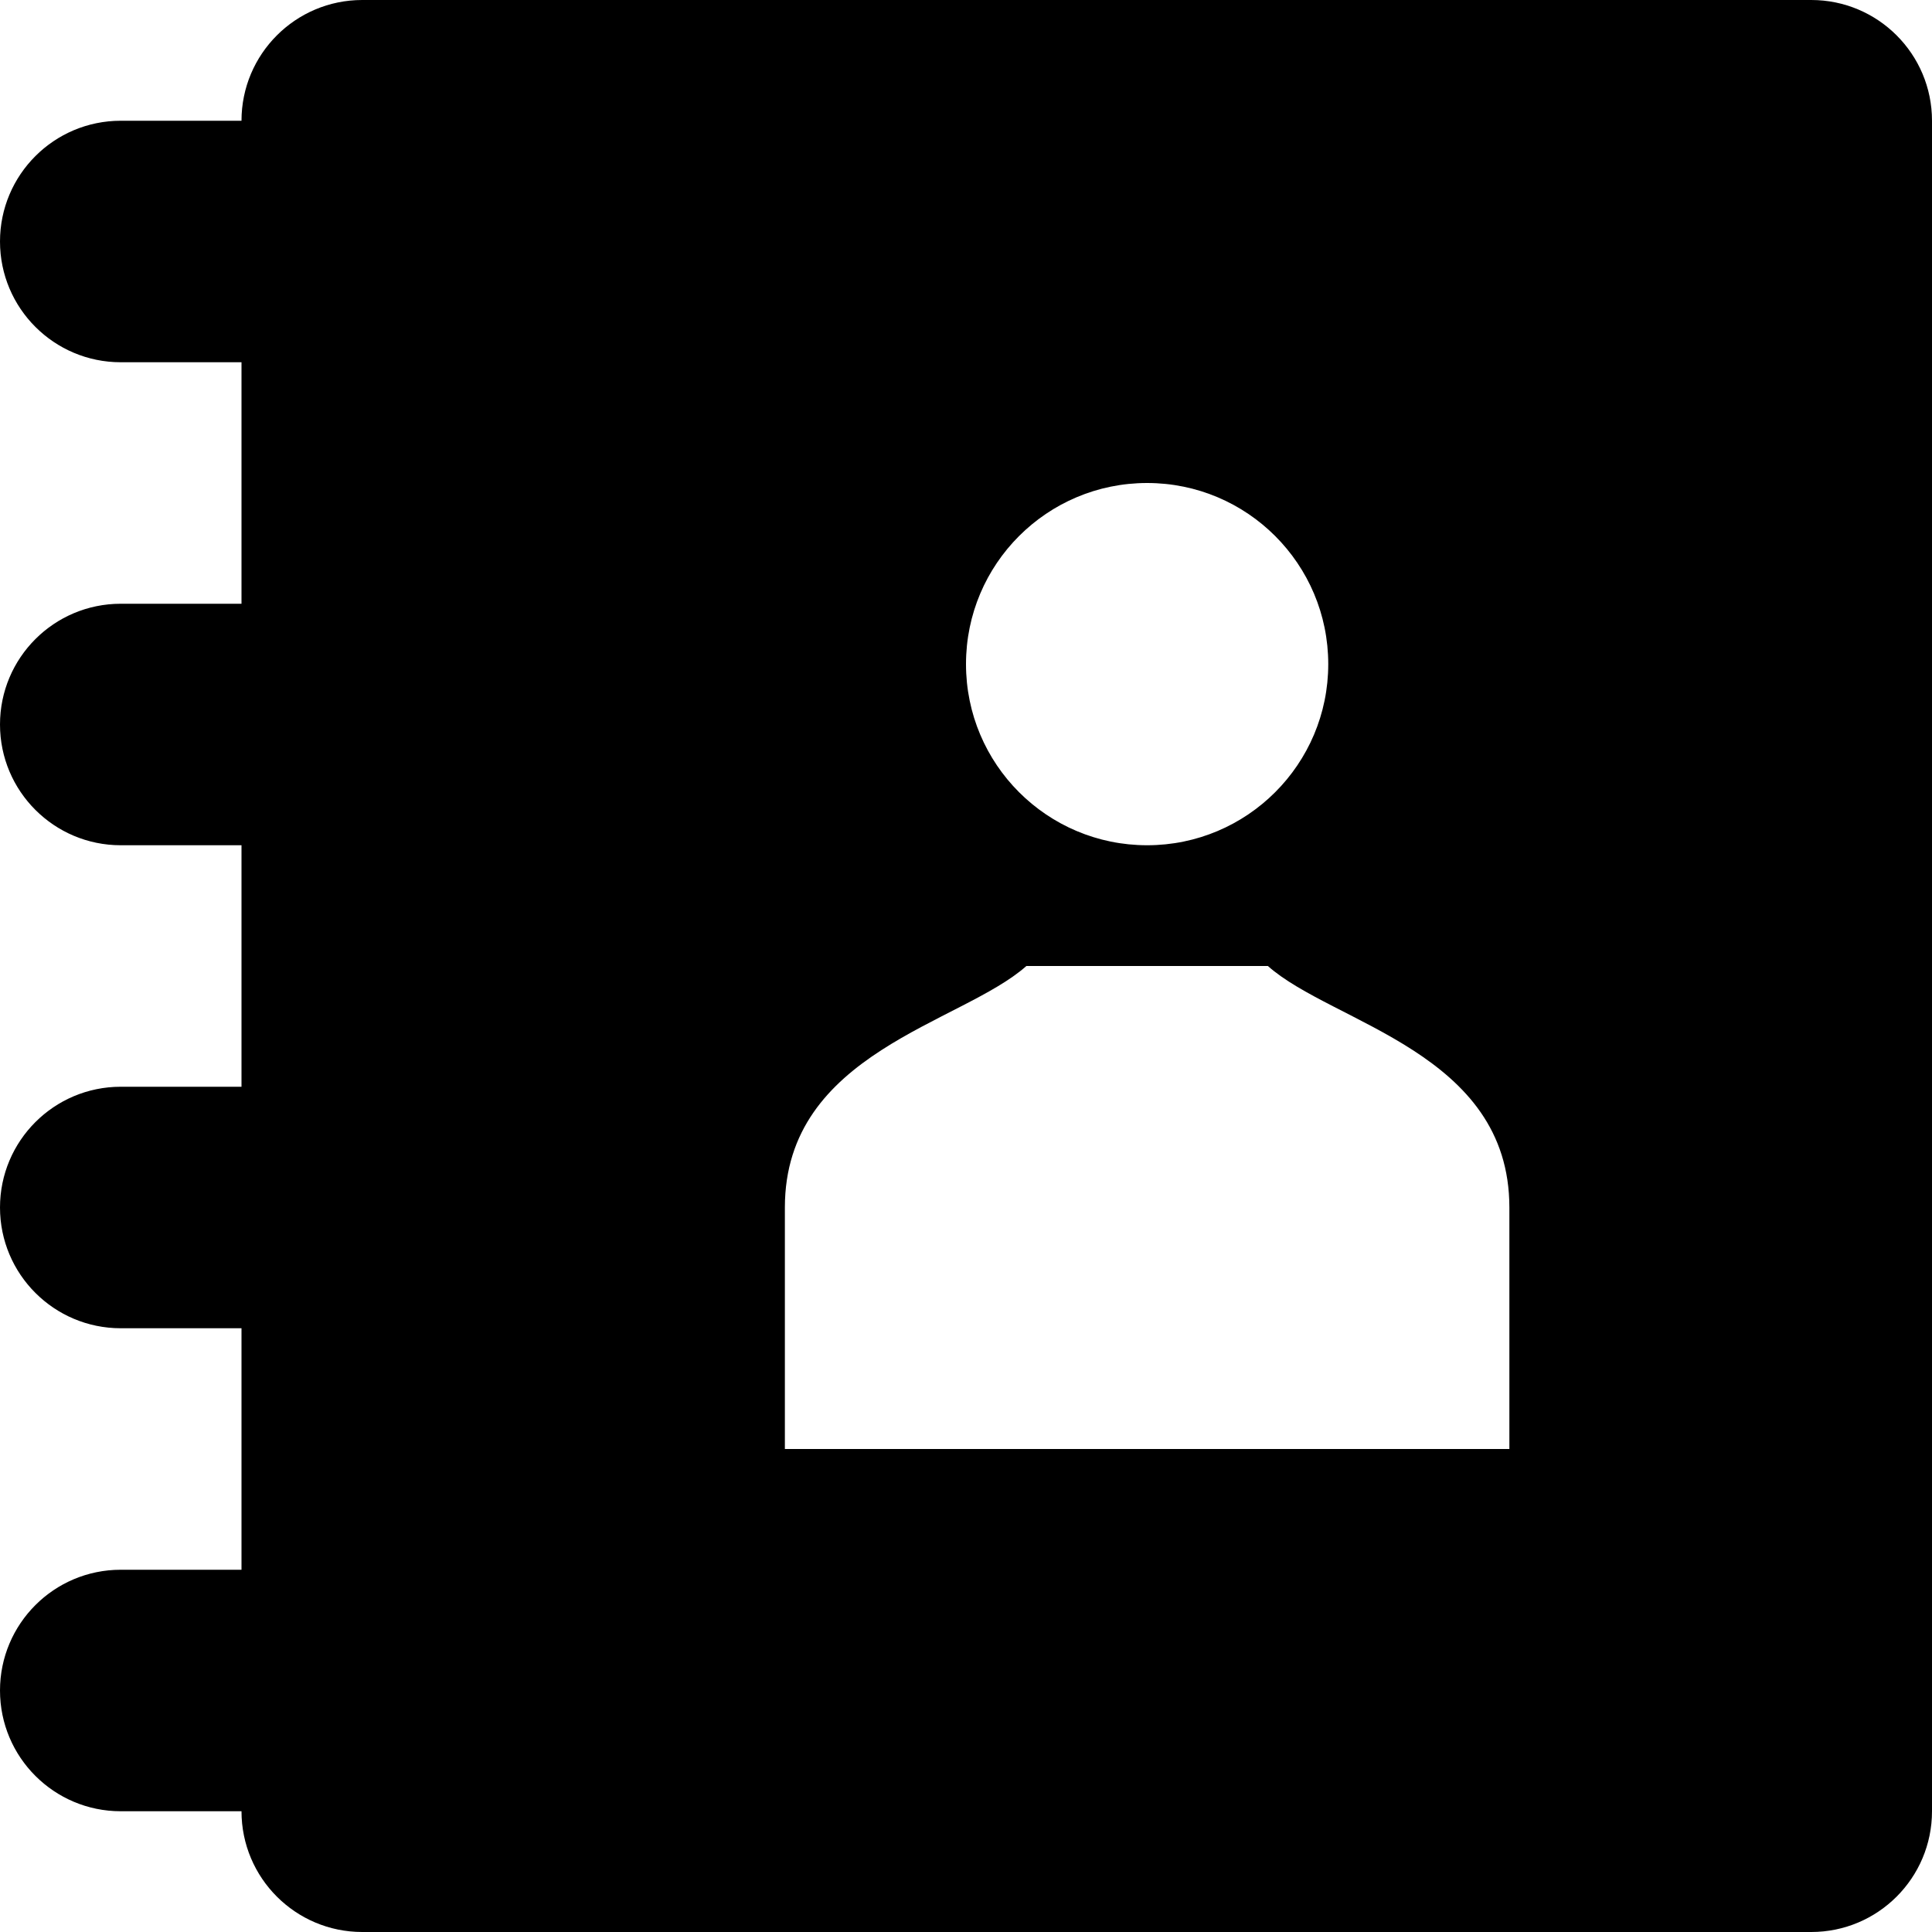
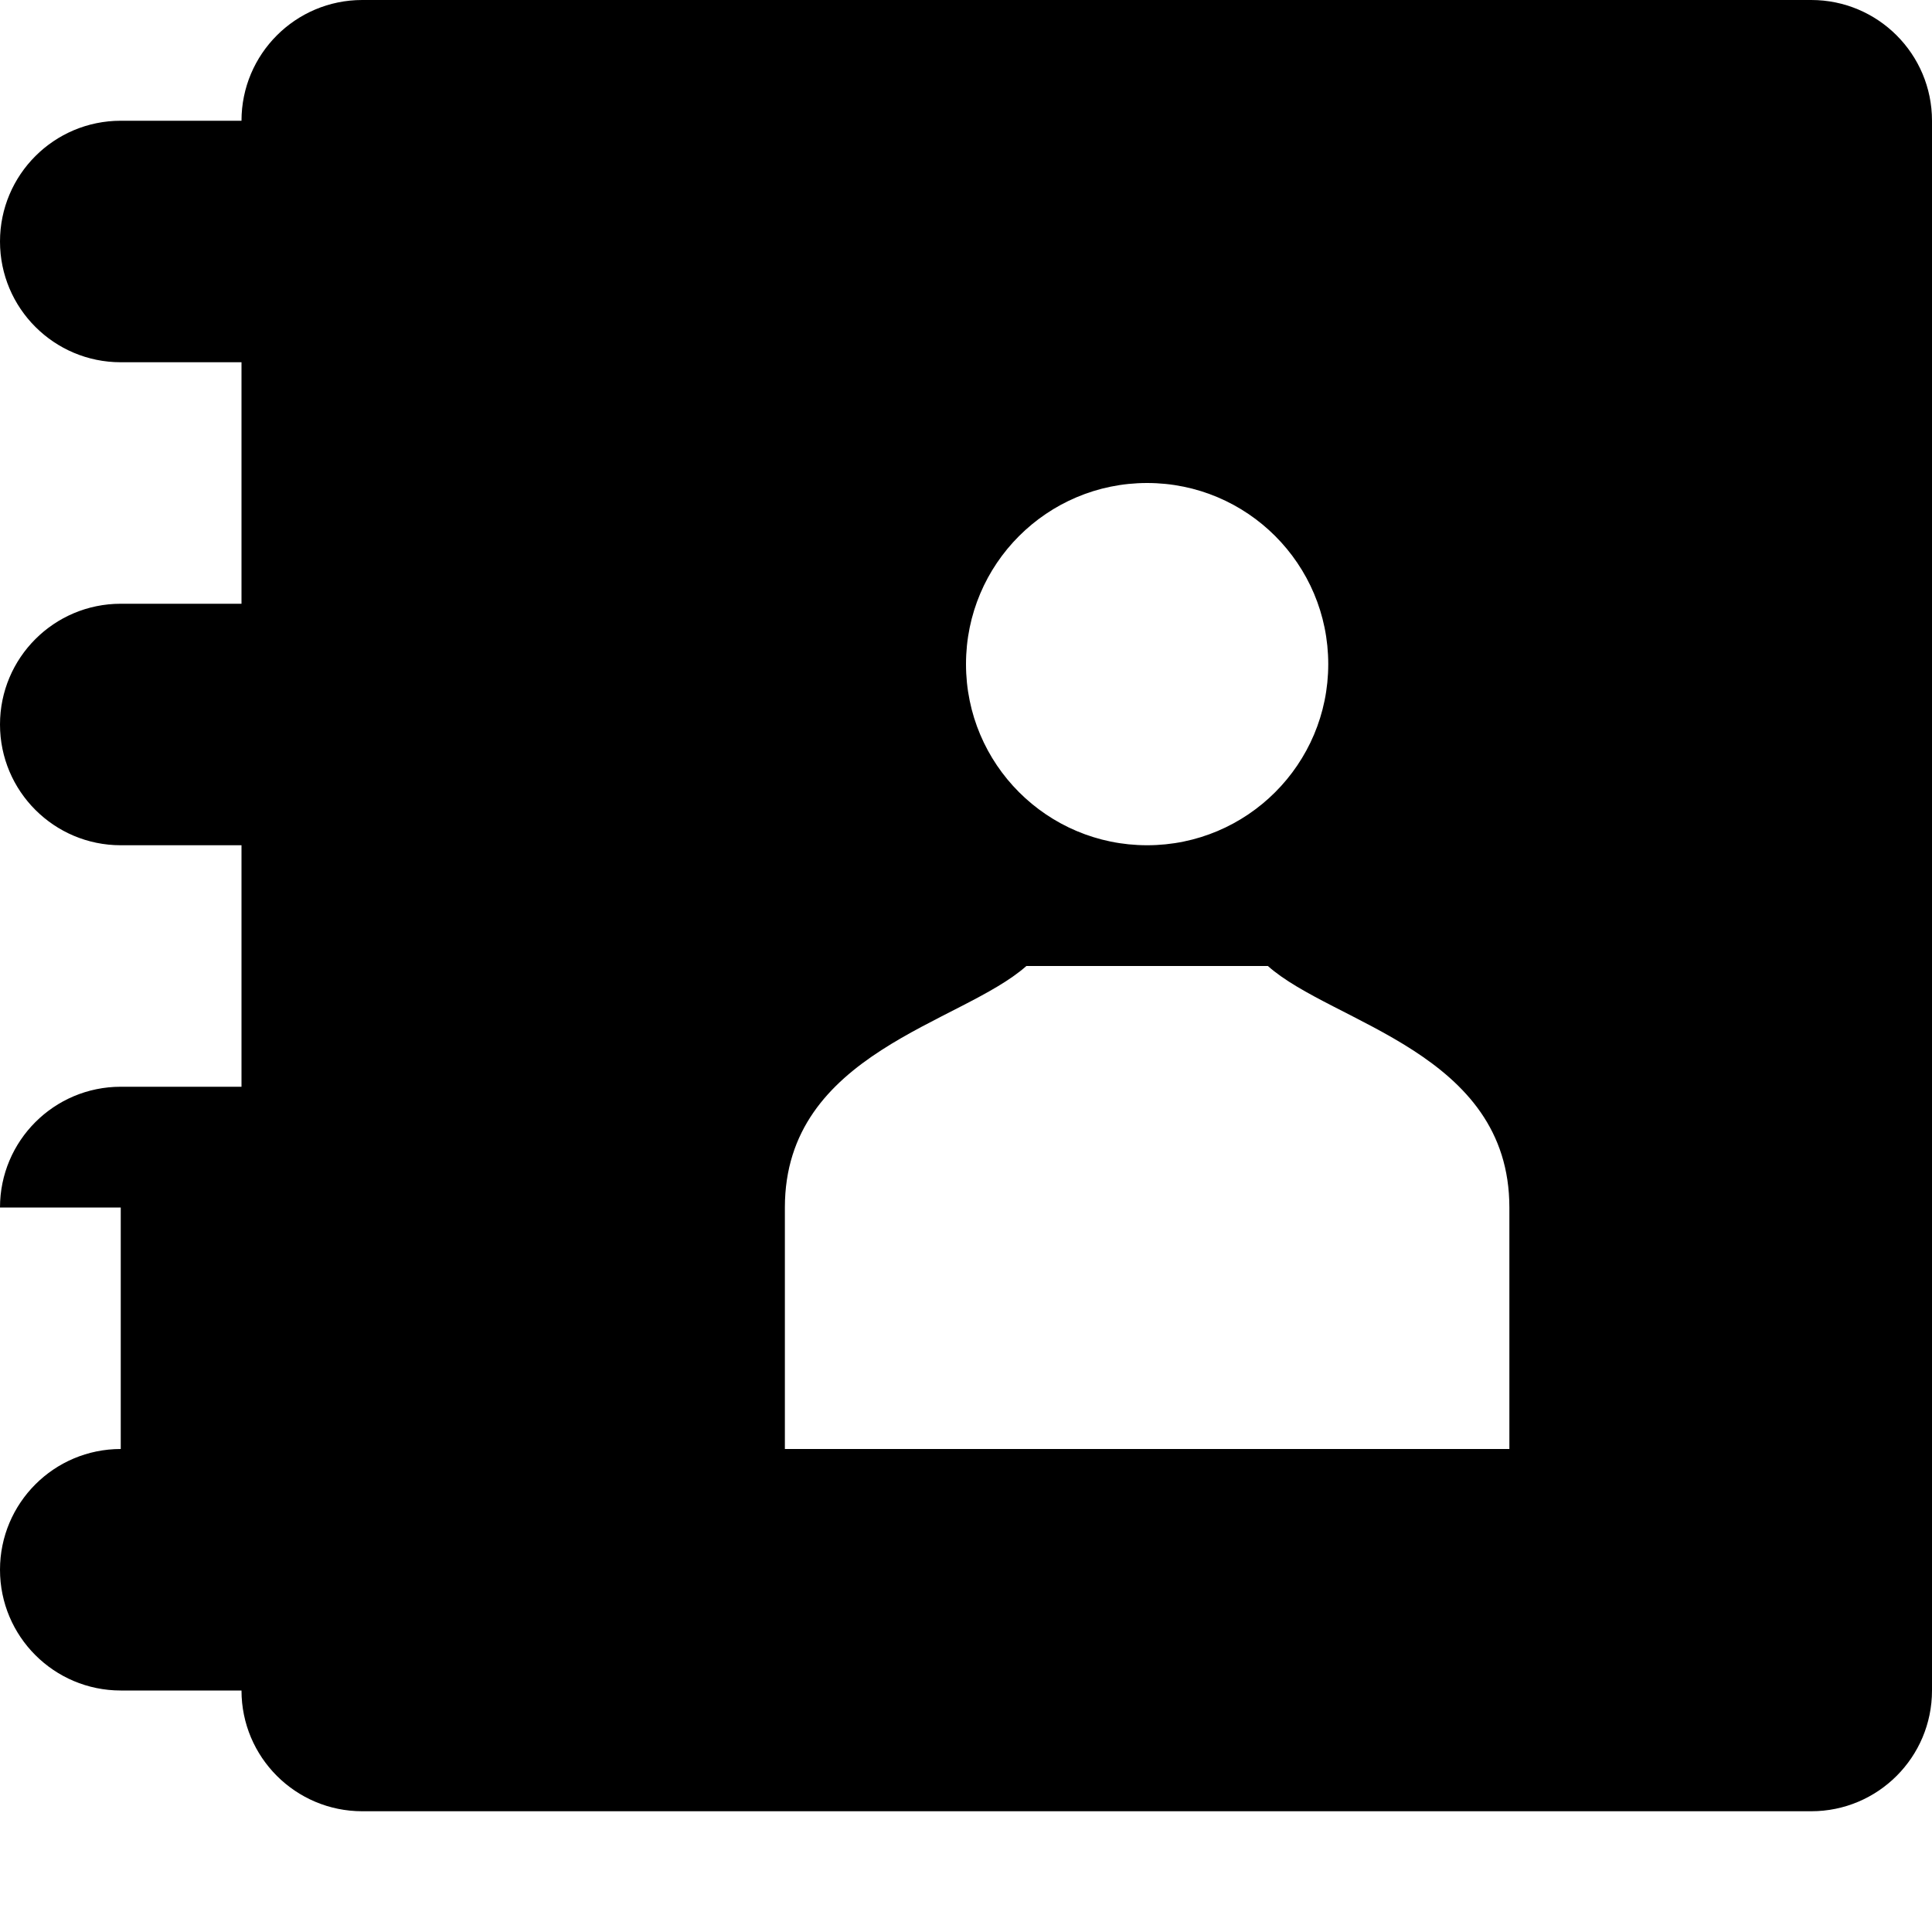
<svg xmlns="http://www.w3.org/2000/svg" version="1.1" id="Capa_1" x="0px" y="0px" viewBox="0 0 512 512" style="enable-background:new 0 0 512 512;" xml:space="preserve">
-   <path d="M480,0H96C78.328,0,64,14.328,64,32H32C14.328,32,0,46.328,0,64s14.328,32,32,32h32v64H32c-17.672,0-32,14.328-32,32  s14.328,32,32,32h32v64H32c-17.672,0-32,14.328-32,32s14.328,32,32,32h32v64H32c-17.672,0-32,14.328-32,32s14.328,32,32,32h32  c0,17.672,14.328,32,32,32h384c17.672,0,32-14.328,32-32V32C512,14.328,497.672,0,480,0z M304,128c26.508,0,48,21.488,48,48  c0,26.508-21.492,48-48,48c-26.512,0-48-21.492-48-48C256,149.488,277.488,128,304,128z M400,384H208v-64  c0-41.125,46.848-48.727,64-64h64c17.152,15.273,64,22.875,64,64V384z" />
+   <path d="M480,0H96C78.328,0,64,14.328,64,32H32C14.328,32,0,46.328,0,64s14.328,32,32,32h32v64H32c-17.672,0-32,14.328-32,32  s14.328,32,32,32h32v64H32c-17.672,0-32,14.328-32,32h32v64H32c-17.672,0-32,14.328-32,32s14.328,32,32,32h32  c0,17.672,14.328,32,32,32h384c17.672,0,32-14.328,32-32V32C512,14.328,497.672,0,480,0z M304,128c26.508,0,48,21.488,48,48  c0,26.508-21.492,48-48,48c-26.512,0-48-21.492-48-48C256,149.488,277.488,128,304,128z M400,384H208v-64  c0-41.125,46.848-48.727,64-64h64c17.152,15.273,64,22.875,64,64V384z" />
  <g>
</g>
  <g>
</g>
  <g>
</g>
  <g>
</g>
  <g>
</g>
  <g>
</g>
  <g>
</g>
  <g>
</g>
  <g>
</g>
  <g>
</g>
  <g>
</g>
  <g>
</g>
  <g>
</g>
  <g>
</g>
  <g>
</g>
</svg>